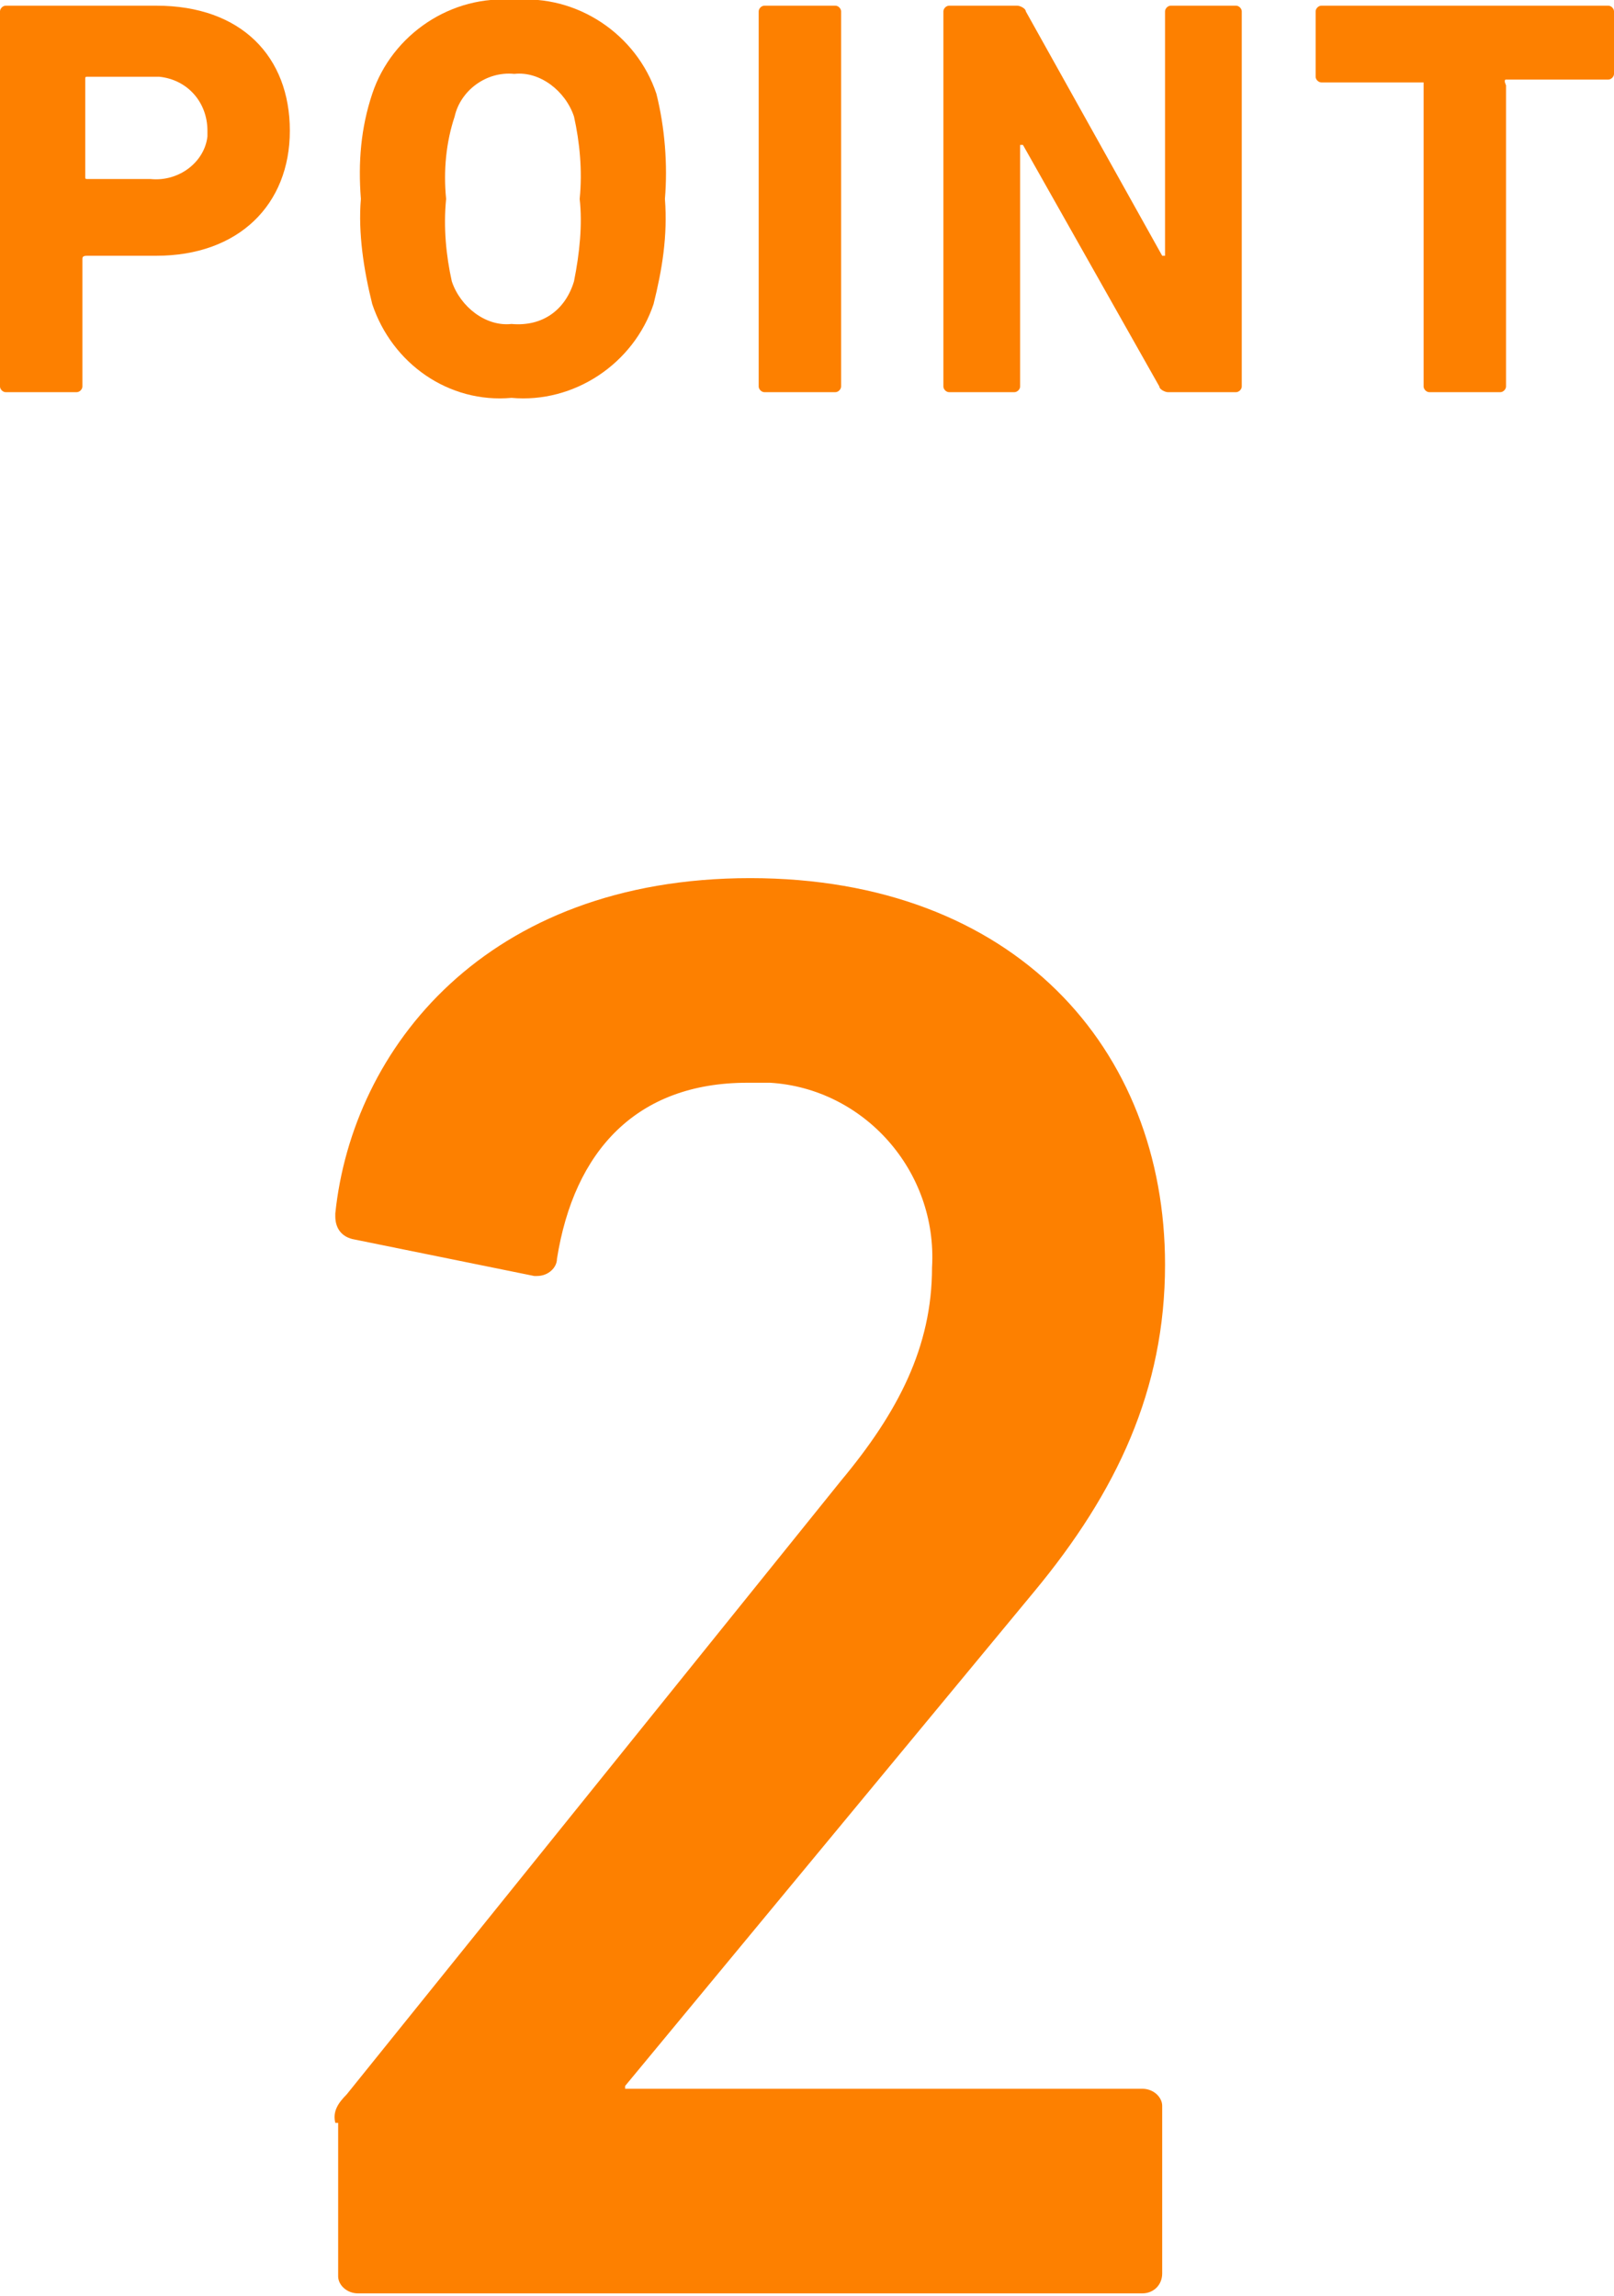
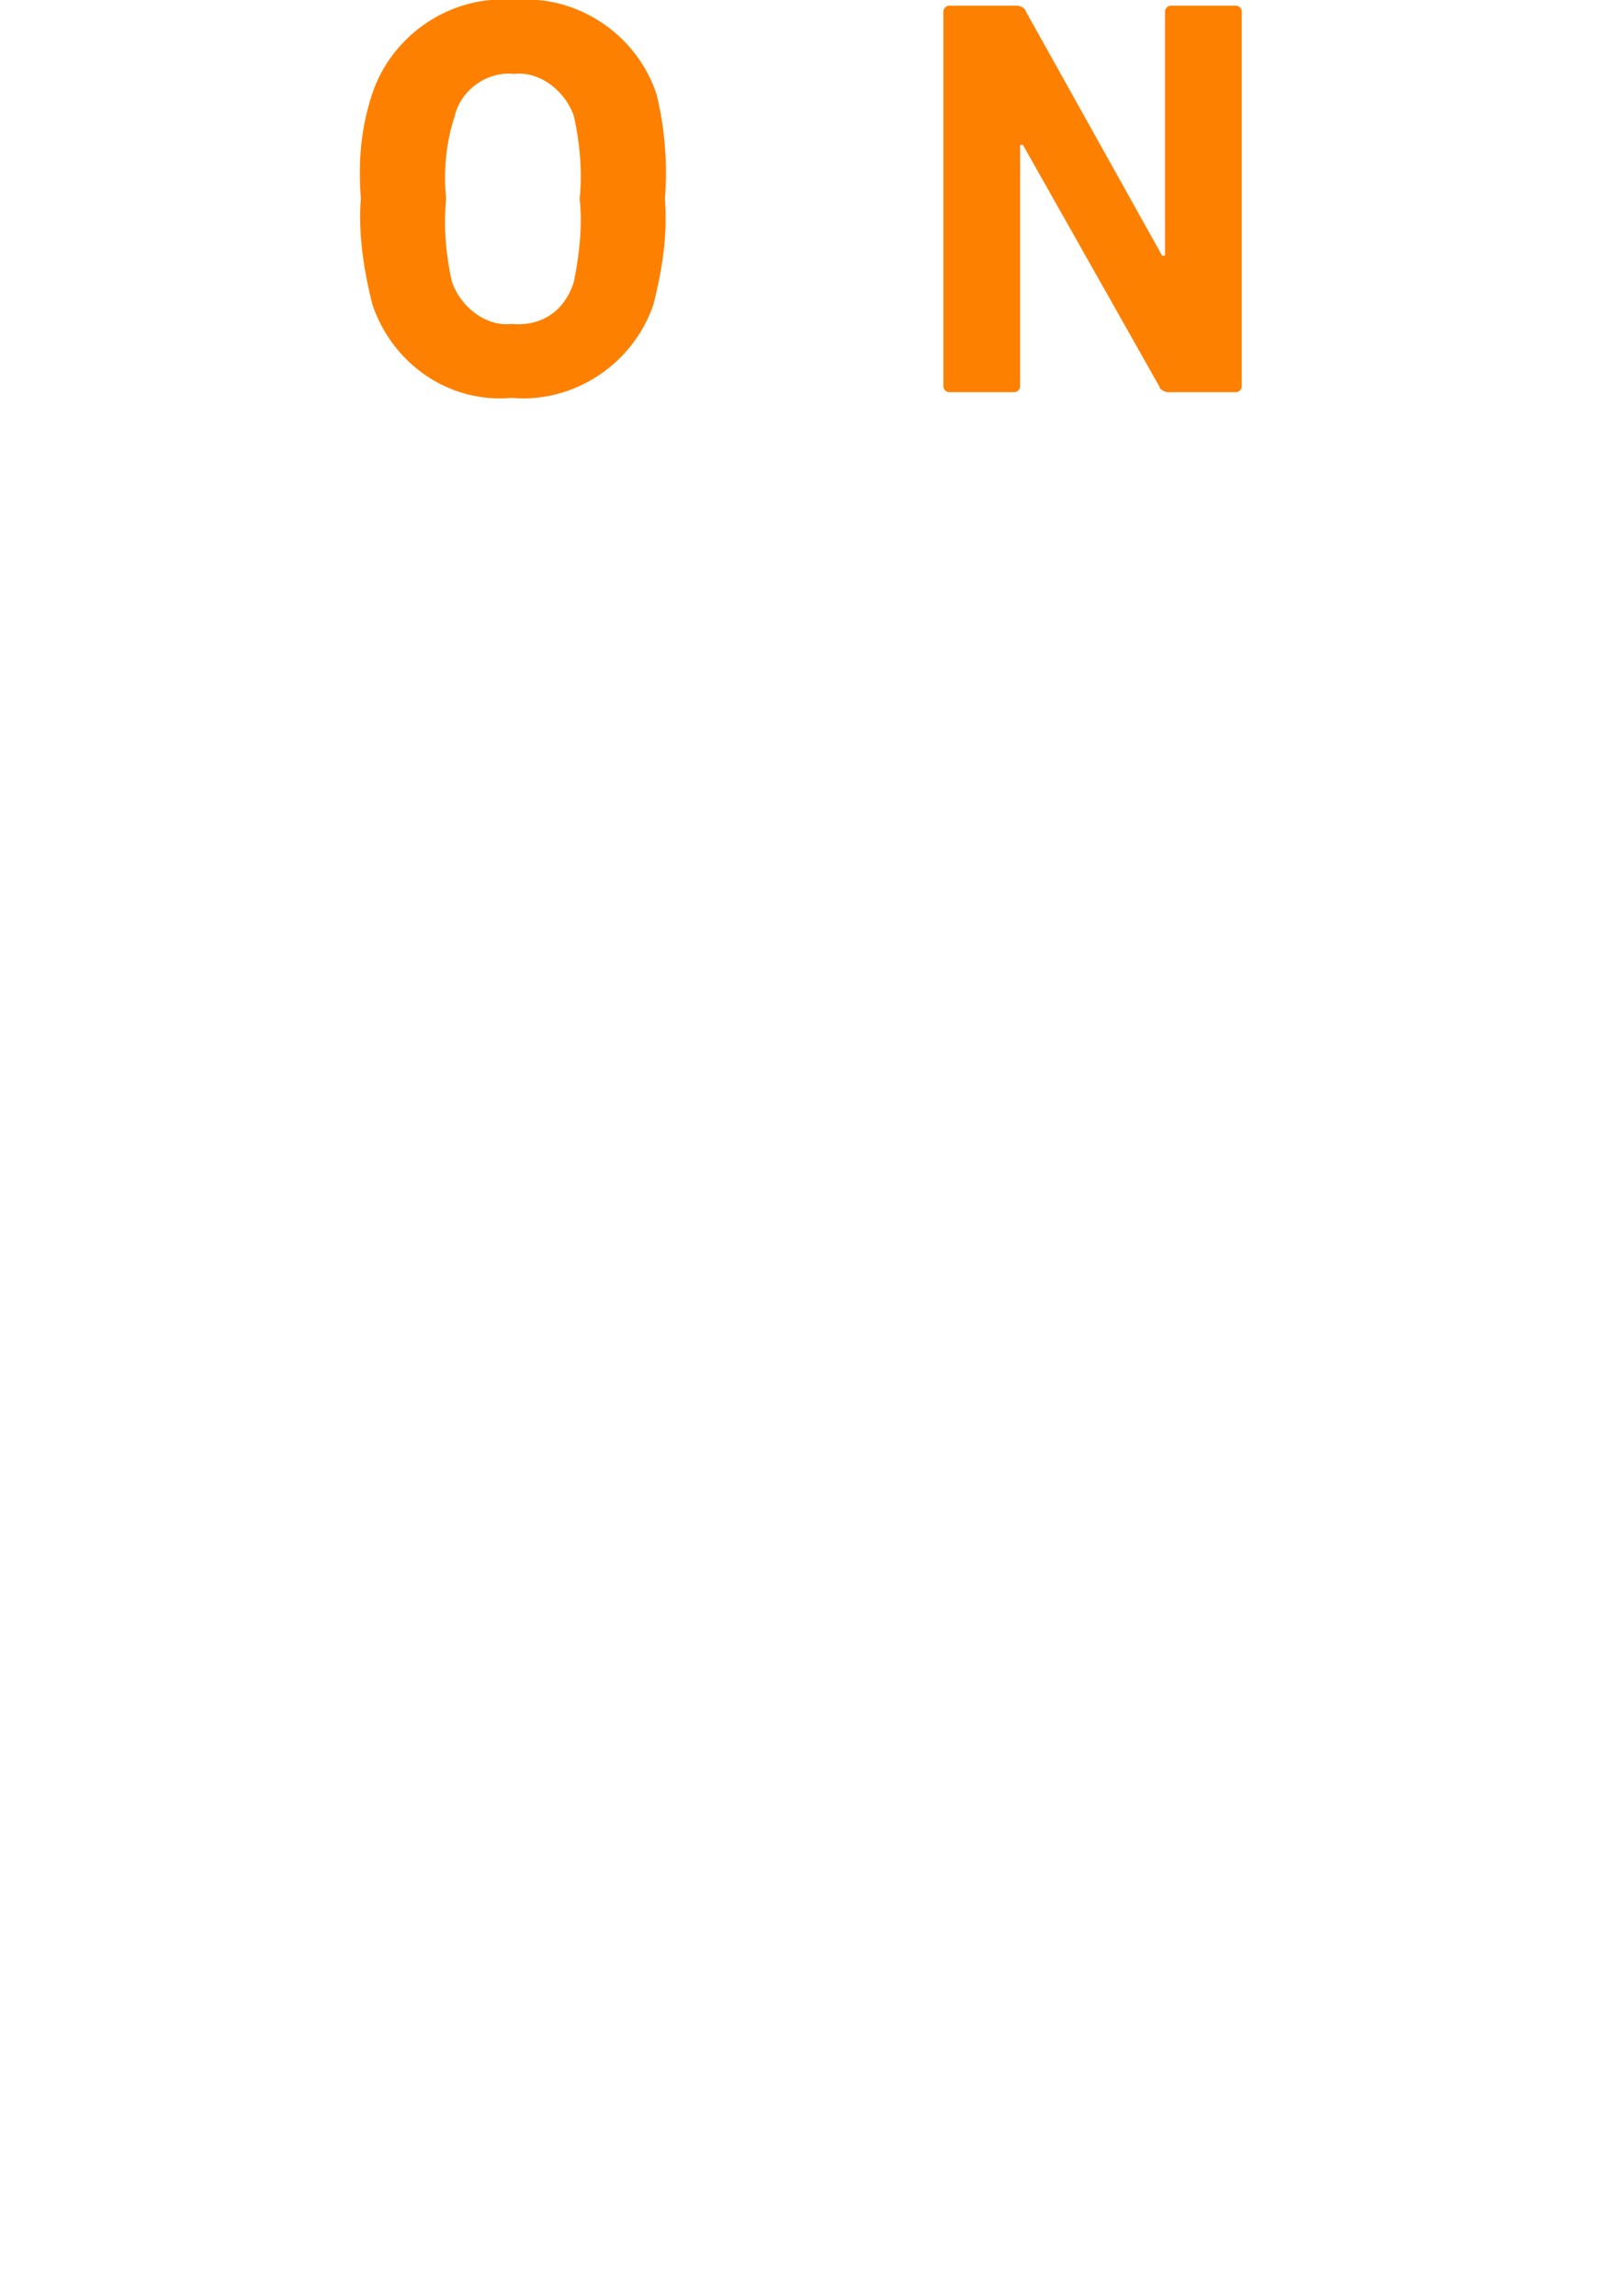
<svg xmlns="http://www.w3.org/2000/svg" version="1.1" id="レイヤー_1" x="0px" y="0px" viewBox="0 0 56.8 80.8" style="enable-background:new 0 0 56.8 80.8;" xml:space="preserve">
  <style type="text/css">
	.st0{fill:#FD8000;}
</style>
  <g id="レイヤー_2_1_">
    <g id="ベース">
-       <path class="st0" d="M0.2,13.8c-0.1,0-0.2-0.1-0.2-0.2c0,0,0,0,0,0V0.4c0-0.1,0.1-0.2,0.2-0.2c0,0,0,0,0,0h5.3    c3,0,4.7,1.8,4.7,4.4S8.4,9,5.5,9H3.1C3,9,2.9,9,2.9,9.1c0,0,0,0,0,0v4.5c0,0.1-0.1,0.2-0.2,0.2c0,0,0,0,0,0L0.2,13.8z M7.3,4.6    c0-1-0.7-1.8-1.7-1.9c-0.1,0-0.2,0-0.3,0H3.1c-0.1,0-0.1,0-0.1,0.1c0,0,0,0,0,0v3.4c0,0.1,0,0.1,0.1,0.1c0,0,0,0,0,0h2.2    c1,0.1,1.9-0.6,2-1.5C7.3,4.8,7.3,4.7,7.3,4.6z" />
      <path class="st0" d="M13.1,10.7c-0.3-1.2-0.5-2.5-0.4-3.7c-0.1-1.3,0-2.5,0.4-3.7c0.7-2.1,2.8-3.5,5-3.3c2.2-0.2,4.3,1.2,5,3.3    c0.3,1.2,0.4,2.5,0.3,3.7c0.1,1.3-0.1,2.5-0.4,3.7c-0.7,2.1-2.8,3.5-5,3.3C15.8,14.2,13.8,12.8,13.1,10.7z M20.2,9.9    c0.2-1,0.3-2,0.2-2.9c0.1-1,0-2-0.2-2.9c-0.3-0.9-1.2-1.6-2.1-1.5c-1-0.1-1.9,0.6-2.1,1.5C15.7,5,15.6,6,15.7,7    c-0.1,1,0,2,0.2,2.9c0.3,0.9,1.2,1.6,2.1,1.5C19.1,11.5,19.9,10.9,20.2,9.9z" />
-       <path class="st0" d="M26.7,0.4c0-0.1,0.1-0.2,0.2-0.2c0,0,0,0,0,0h2.5c0.1,0,0.2,0.1,0.2,0.2c0,0,0,0,0,0v13.2    c0,0.1-0.1,0.2-0.2,0.2c0,0,0,0,0,0h-2.5c-0.1,0-0.2-0.1-0.2-0.2c0,0,0,0,0,0V0.4z" />
      <path class="st0" d="M33.2,0.4c0-0.1,0.1-0.2,0.2-0.2c0,0,0,0,0,0h2.4c0.1,0,0.3,0.1,0.3,0.2L40.9,9H41V0.4c0-0.1,0.1-0.2,0.2-0.2    c0,0,0,0,0,0h2.3c0.1,0,0.2,0.1,0.2,0.2c0,0,0,0,0,0v13.2c0,0.1-0.1,0.2-0.2,0.2c0,0,0,0,0,0h-2.4c-0.1,0-0.3-0.1-0.3-0.2L36,5.1    h-0.1v8.5c0,0.1-0.1,0.2-0.2,0.2c0,0,0,0,0,0h-2.3c-0.1,0-0.2-0.1-0.2-0.2c0,0,0,0,0,0V0.4z" />
-       <path class="st0" d="M50.3,13.8c-0.1,0-0.2-0.1-0.2-0.2c0,0,0,0,0,0V3c0-0.1,0-0.1,0-0.1c0,0,0,0-0.1,0h-3.5    c-0.1,0-0.2-0.1-0.2-0.2c0,0,0,0,0,0V0.4c0-0.1,0.1-0.2,0.2-0.2c0,0,0,0,0,0h10.1c0.1,0,0.2,0.1,0.2,0.2c0,0,0,0,0,0v2.2    c0,0.1-0.1,0.2-0.2,0.2c0,0,0,0,0,0h-3.4c0,0-0.1,0-0.2,0S53,3,53,3v10.6c0,0.1-0.1,0.2-0.2,0.2c0,0,0,0,0,0H50.3z" />
-       <path class="st0" d="M11.8,74.7c-0.1-0.4,0.1-0.7,0.4-1l17.4-21.6c2-2.4,3.2-4.7,3.2-7.5c0.2-3.4-2.4-6.3-5.7-6.5    c-0.3,0-0.5,0-0.8,0c-3.9,0-6.1,2.4-6.7,6.2c0,0.3-0.3,0.6-0.7,0.6c0,0-0.1,0-0.1,0l-6.4-1.3c-0.4-0.1-0.6-0.4-0.6-0.8    c0,0,0-0.1,0-0.1c0.6-5.8,5.3-11.8,14.6-11.8S41,36.9,41,44.5c0,4.4-1.7,8-4.6,11.5L22,73.4v0.1h18.2c0.4,0,0.7,0.3,0.7,0.6    c0,0,0,0,0,0.1v5.8c0,0.4-0.3,0.7-0.7,0.7c0,0,0,0-0.1,0H12.6c-0.4,0-0.7-0.3-0.7-0.6c0,0,0-0.1,0-0.1V74.7z" />
    </g>
  </g>
</svg>